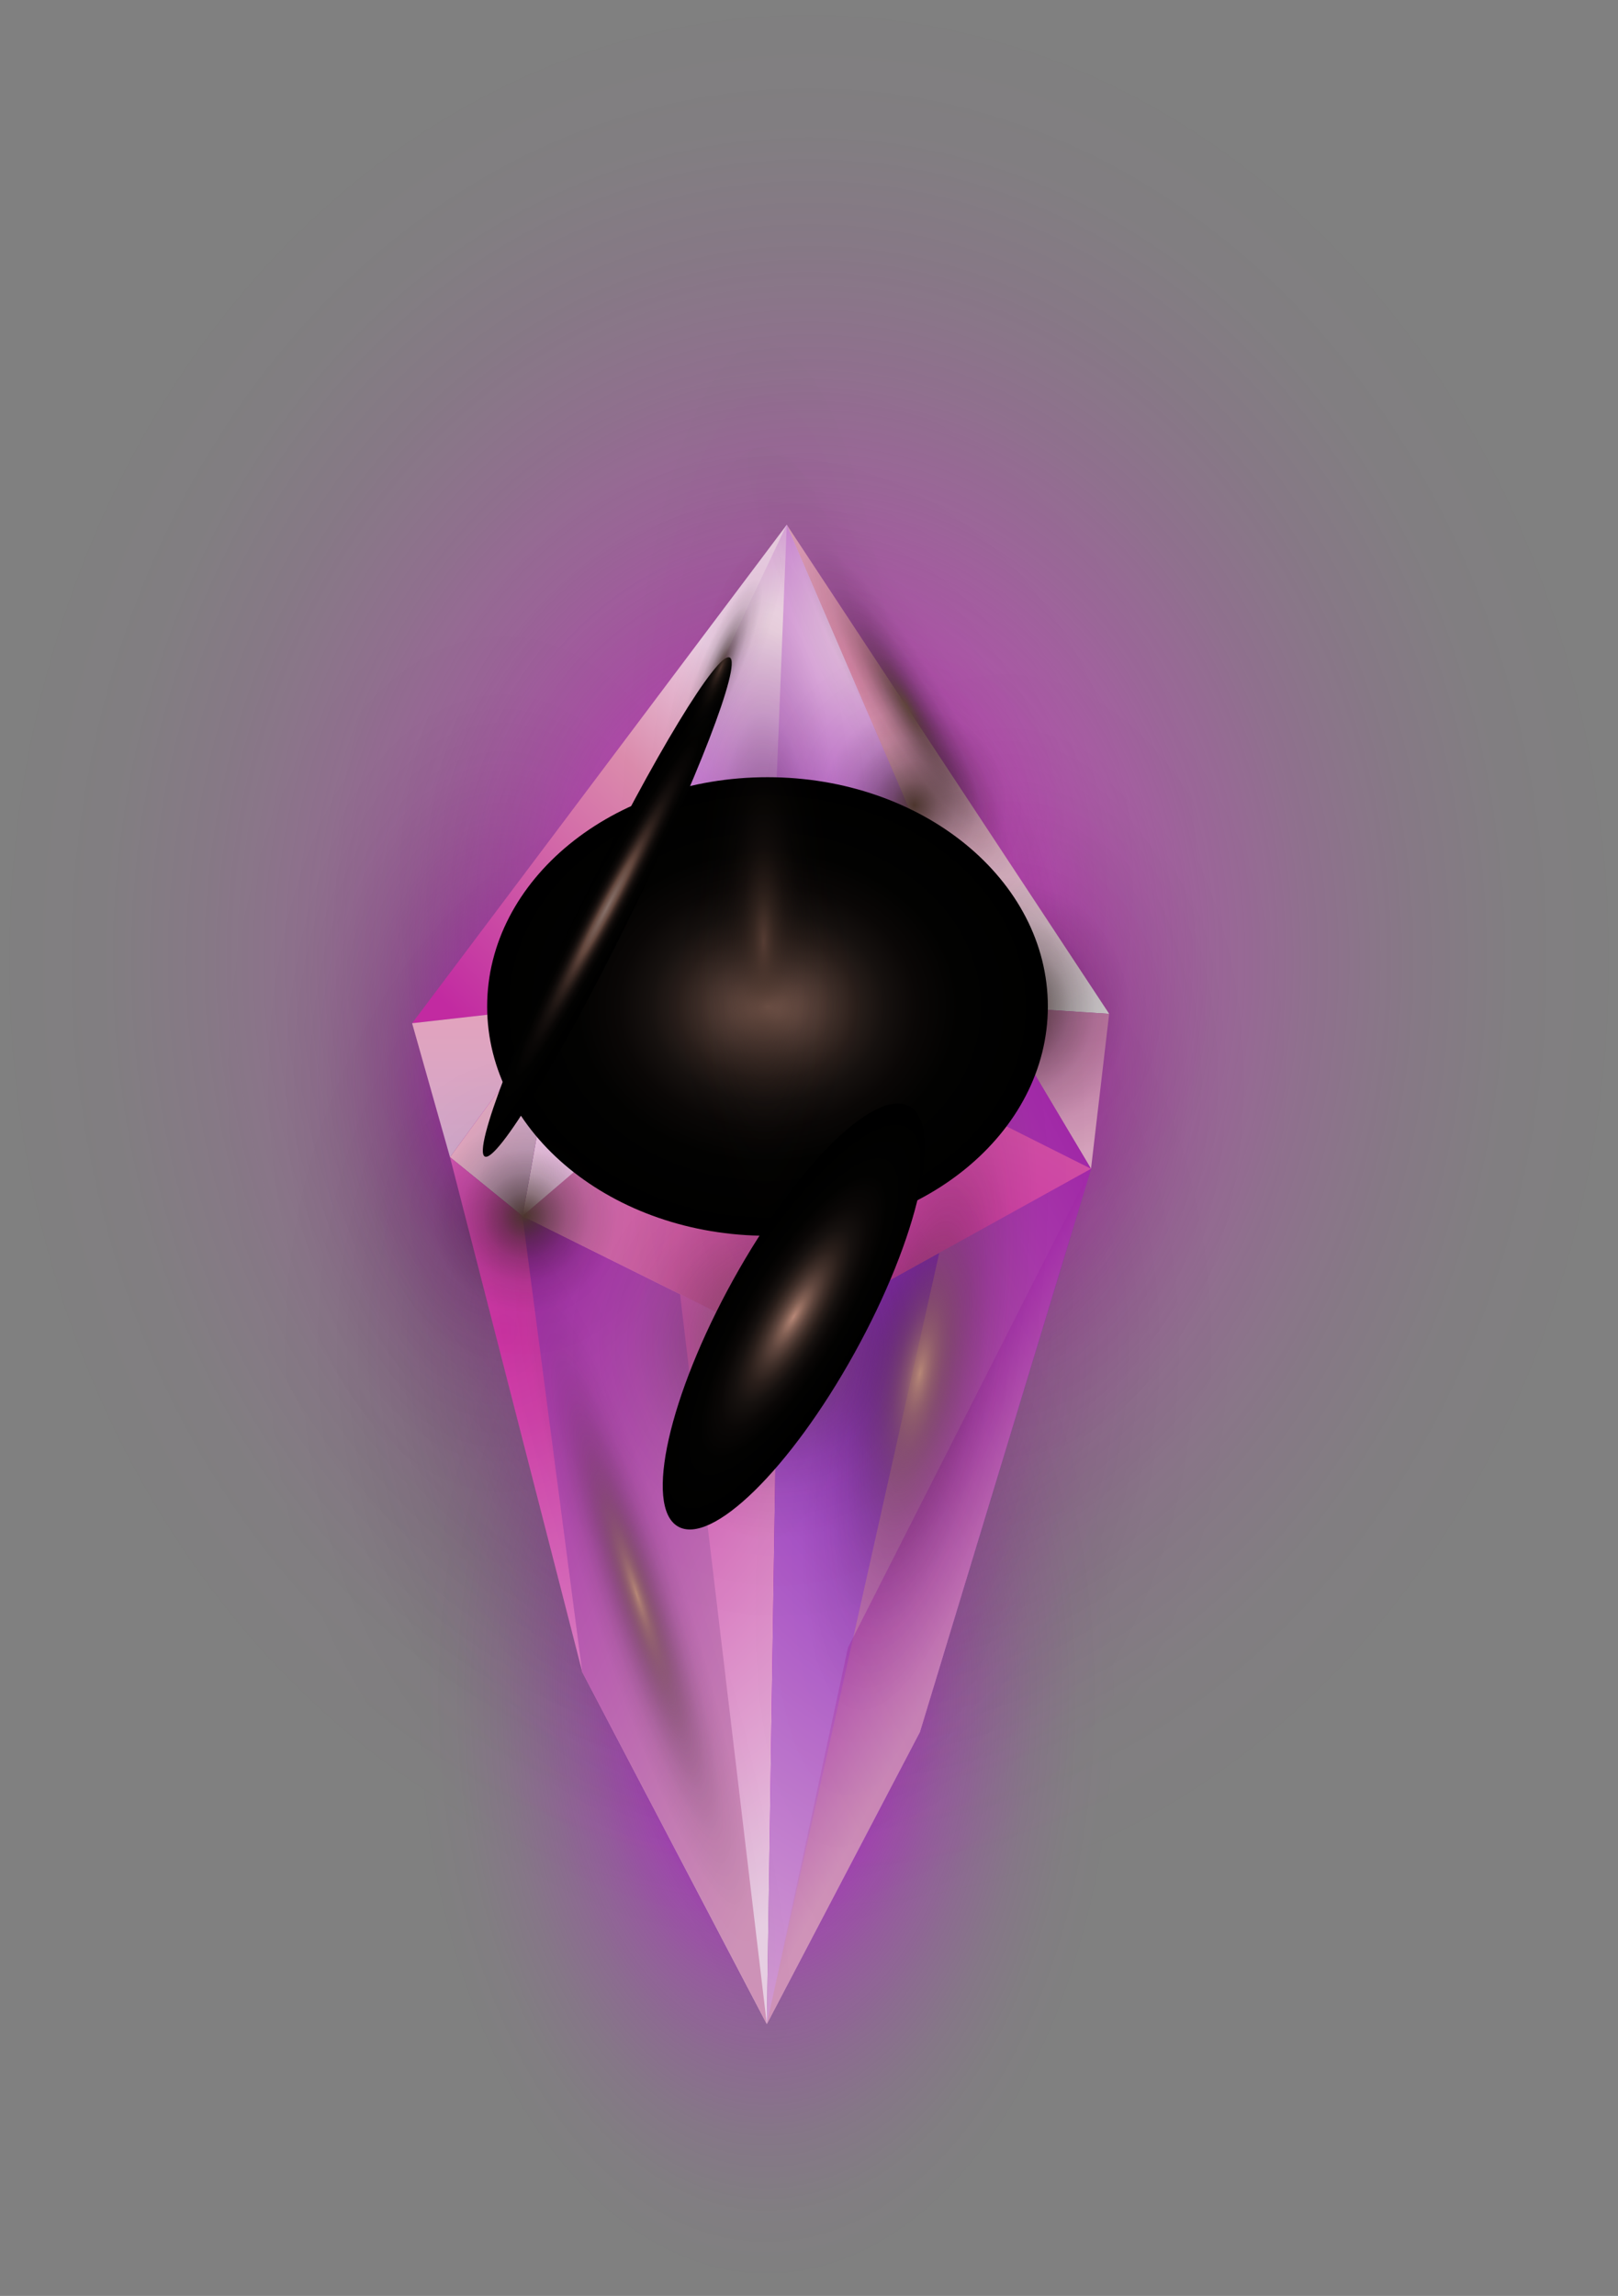
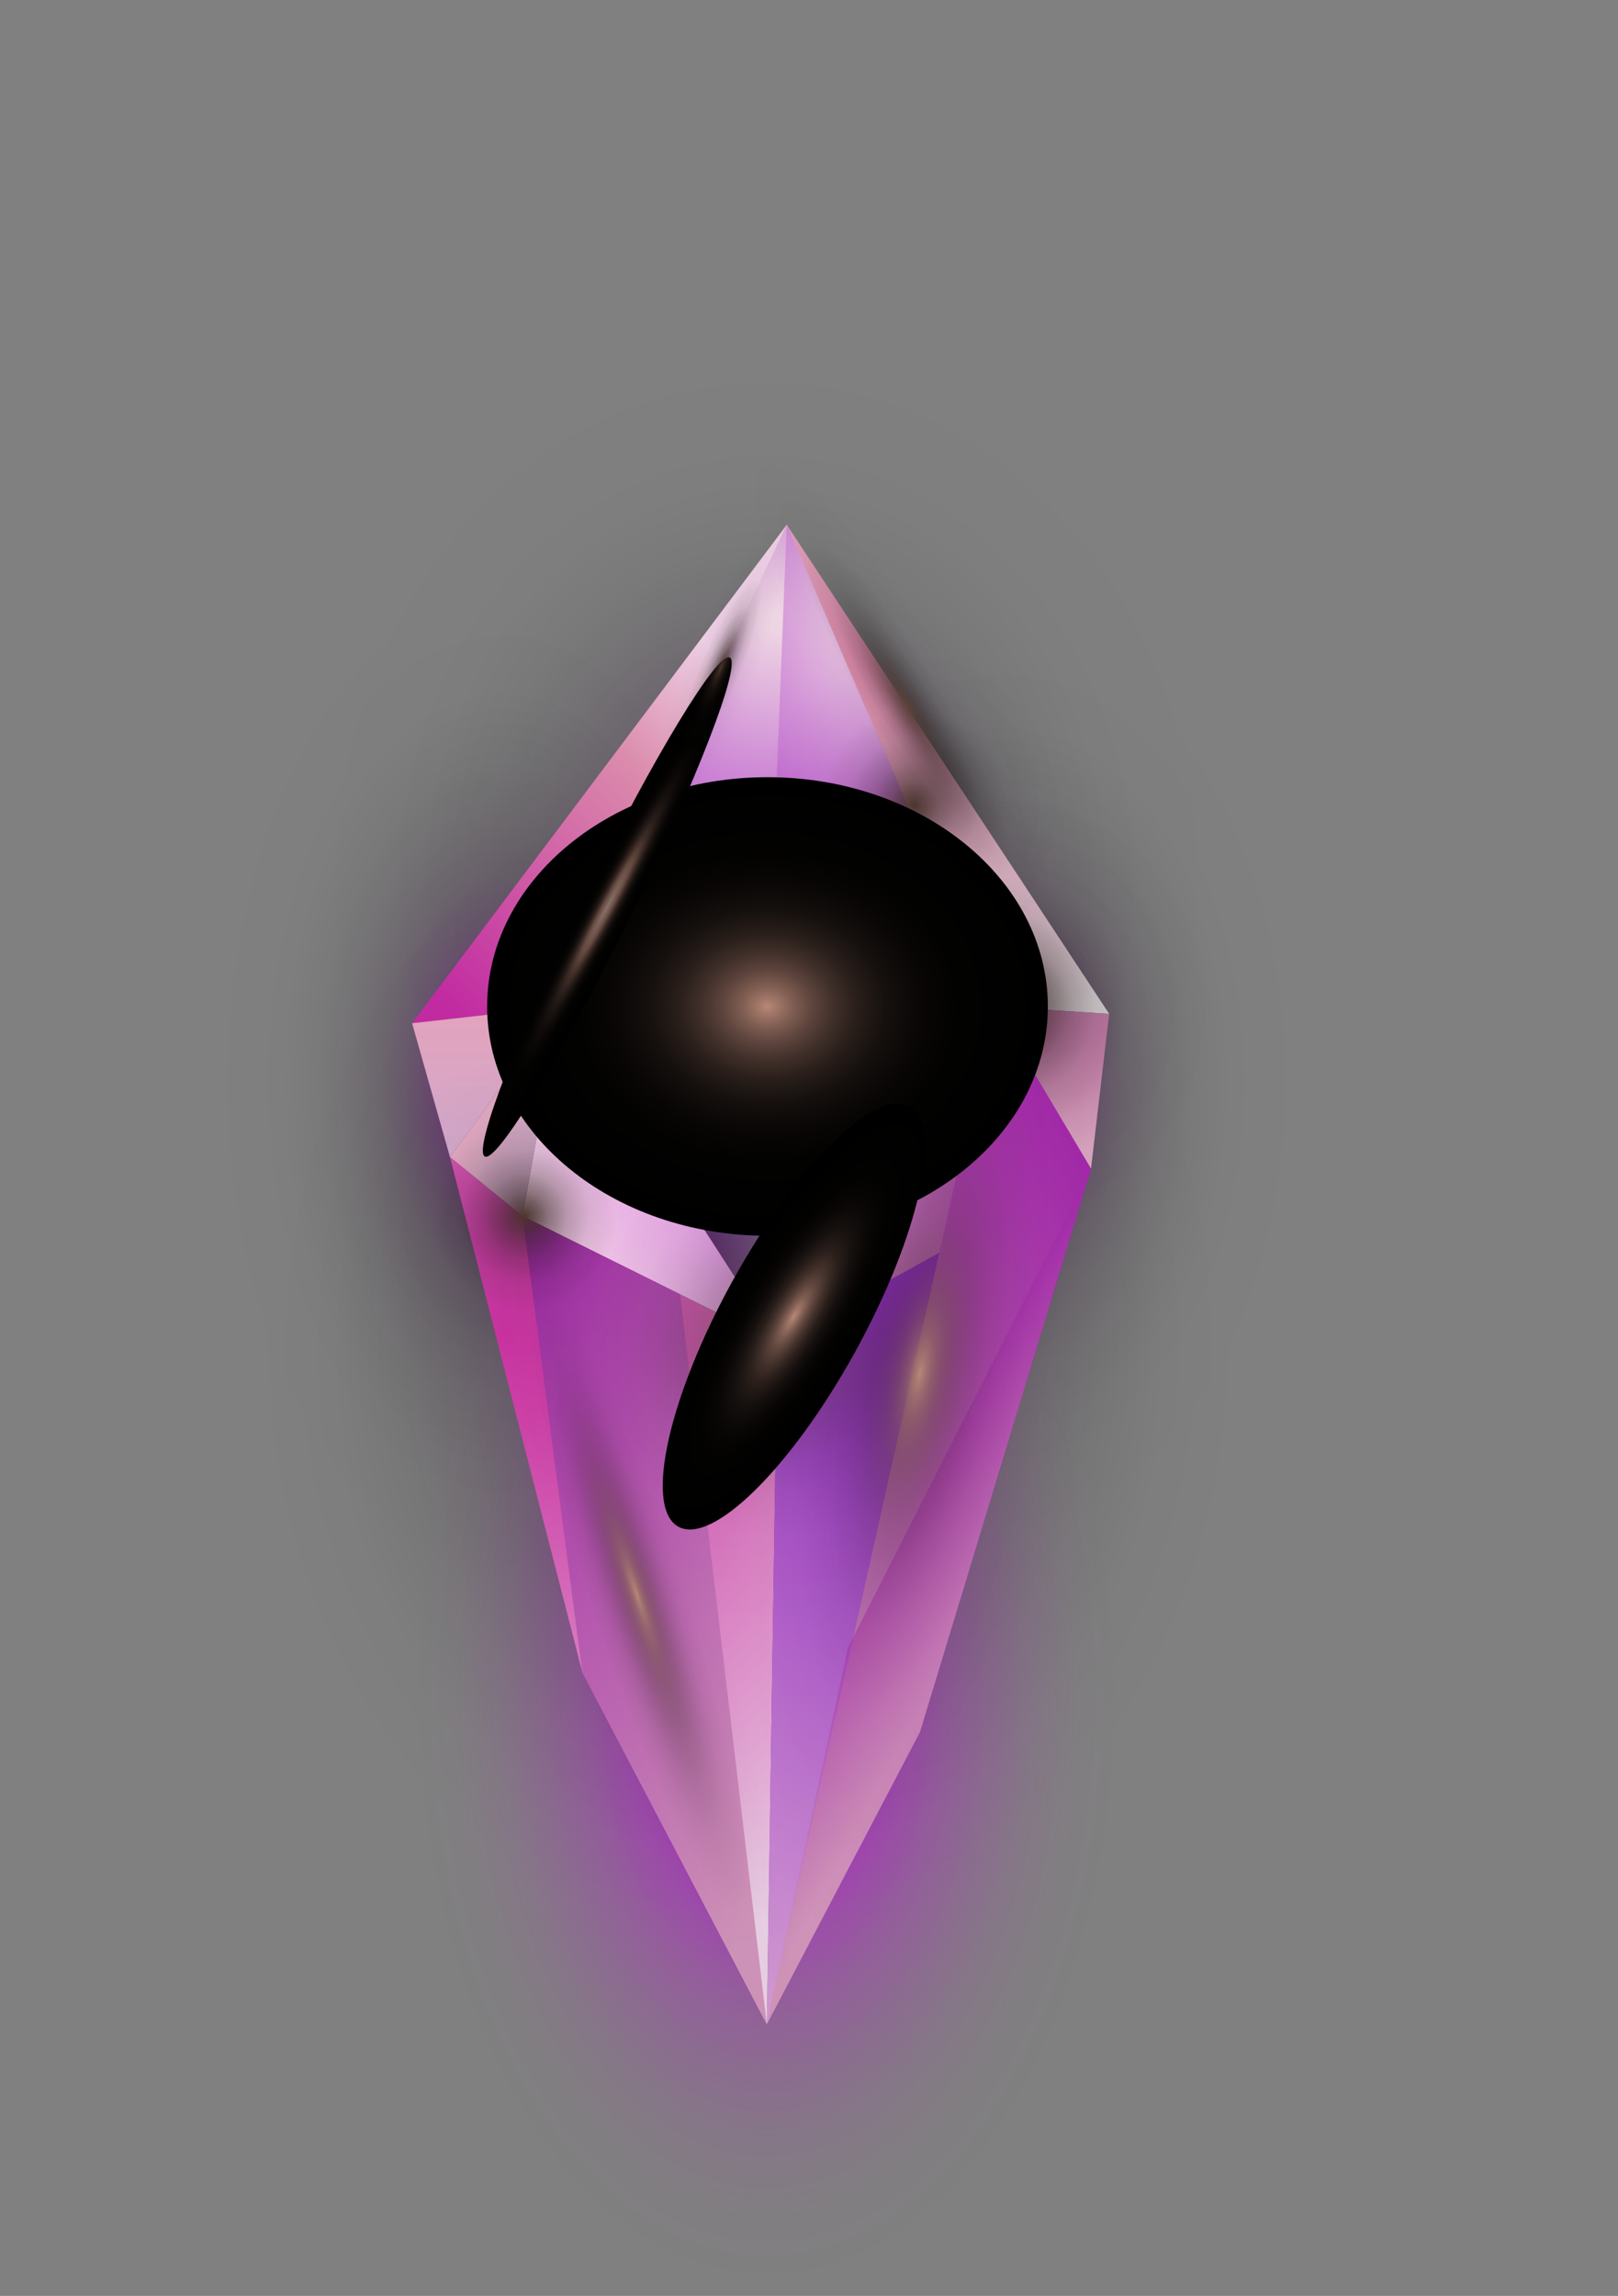
<svg xmlns="http://www.w3.org/2000/svg" width="160" height="227" viewBox="0 0 160 227" fill="none">
  <rect x="0" y="0" width="160" height="227" fill="#808080" stroke="none" />
  <g clip-path="url(#clip0_406_670)">
    <path style="mix-blend-mode:screen" d="M75.796 138.575C100.183 138.575 119.953 115.554 119.953 87.156C119.953 58.758 100.183 35.736 75.796 35.736C51.408 35.736 31.639 58.758 31.639 87.156C31.639 115.554 51.408 138.575 75.796 138.575Z" fill="url(#paint0_radial_406_670)" />
    <path style="mix-blend-mode:screen" d="M49.675 156.124C65.209 156.124 77.801 134.113 77.801 106.96C77.801 79.808 65.209 57.797 49.675 57.797C34.142 57.797 21.55 79.808 21.55 106.96C21.55 134.113 34.142 156.124 49.675 156.124Z" fill="url(#paint1_radial_406_670)" />
    <path style="mix-blend-mode:screen" d="M99.388 151.834C115.28 151.834 128.163 131.744 128.163 106.96C128.163 82.177 115.28 62.086 99.388 62.086C83.496 62.086 70.613 82.177 70.613 106.96C70.613 131.744 83.496 151.834 99.388 151.834Z" fill="url(#paint2_radial_406_670)" />
    <path style="mix-blend-mode:screen" d="M75.796 227C95.415 227 111.32 200.464 111.32 167.73C111.32 134.997 95.415 108.461 75.796 108.461C56.177 108.461 40.273 134.997 40.273 167.73C40.273 200.464 56.177 227 75.796 227Z" fill="url(#paint3_radial_406_670)" />
    <path style="mix-blend-mode:screen" d="M73.994 192.467C100.65 192.467 122.259 165.931 122.259 133.198C122.259 100.464 100.65 73.928 73.994 73.928C47.338 73.928 25.729 100.464 25.729 133.198C25.729 165.931 47.338 192.467 73.994 192.467Z" fill="url(#paint4_radial_406_670)" />
-     <path style="mix-blend-mode:screen" d="M80 189.925C124.183 189.925 160 147.409 160 94.963C160 42.516 124.183 0 80 0C35.817 0 0 42.516 0 94.963C0 147.409 35.817 189.925 80 189.925Z" fill="url(#paint5_radial_406_670)" />
    <path d="M77.801 51.884L55.395 99.513L40.752 101.169L77.801 51.884Z" fill="url(#paint6_linear_406_670)" />
    <path d="M55.395 99.513L44.498 114.407L40.752 101.169L55.395 99.513Z" fill="url(#paint7_linear_406_670)" />
    <path style="mix-blend-mode:color-dodge" d="M76.863 132.742L51.667 120.228L55.395 99.513L76.863 132.742Z" fill="url(#paint8_linear_406_670)" />
    <path d="M98.331 99.513L76.863 132.742L55.395 99.513H98.331Z" fill="url(#paint9_linear_406_670)" />
    <path d="M107.888 115.558L76.863 132.742L98.331 99.513L107.888 115.558Z" fill="url(#paint10_linear_406_670)" />
    <path style="mix-blend-mode:screen" d="M55.394 99.513L51.667 120.228L44.498 114.407L55.394 99.513Z" fill="url(#paint11_linear_406_670)" />
    <path d="M98.331 99.513L76.863 132.742L55.395 99.513H98.331Z" fill="url(#paint12_linear_406_670)" />
    <path d="M98.331 99.513H55.395L77.801 51.884L98.331 99.513Z" fill="url(#paint13_radial_406_670)" />
    <path d="M98.331 99.513H55.395L77.801 51.884L98.331 99.513Z" fill="url(#paint14_radial_406_670)" />
    <path d="M98.331 99.513H75.91L77.801 51.884L98.331 99.513Z" fill="url(#paint15_radial_406_670)" />
    <path style="mix-blend-mode:overlay" d="M98.331 99.513H55.395L76.863 132.742L98.331 99.513Z" fill="url(#paint16_linear_406_670)" />
    <path d="M109.682 100.238L98.331 99.513L77.801 51.884L109.682 100.238Z" fill="url(#paint17_radial_406_670)" />
    <path d="M76.863 132.742L75.829 200.122L57.578 165.315L44.498 114.407L51.667 120.228L76.863 132.742Z" fill="url(#paint18_radial_406_670)" />
    <path d="M107.887 115.558L90.967 171.249L75.829 200.122L76.863 132.742L107.887 115.558Z" fill="url(#paint19_radial_406_670)" />
    <path d="M107.887 115.558L98.331 99.513L109.682 100.238L107.887 115.558Z" fill="url(#paint20_linear_406_670)" />
    <path style="mix-blend-mode:color-dodge" d="M104.514 96.637C107.324 94.945 102.963 81.582 94.772 66.79C86.582 51.998 77.664 41.378 74.854 43.07C72.044 44.762 76.405 58.125 84.596 72.917C92.786 87.709 101.703 98.329 104.514 96.637Z" fill="url(#paint21_radial_406_670)" />
    <path style="mix-blend-mode:color-dodge" d="M114.972 115.455C123.415 106.651 123.415 92.376 114.972 83.572C106.528 74.767 92.838 74.767 84.394 83.572C75.951 92.376 75.951 106.651 84.394 115.455C92.838 124.259 106.528 124.259 114.972 115.455Z" fill="url(#paint22_radial_406_670)" />
    <path style="mix-blend-mode:color-dodge" d="M101.227 90.877C107.198 84.651 107.198 74.558 101.227 68.332C95.257 62.106 85.576 62.106 79.606 68.332C73.635 74.558 73.635 84.651 79.606 90.877C85.576 97.103 95.257 97.103 101.227 90.877Z" fill="url(#paint23_radial_406_670)" />
    <path style="mix-blend-mode:color-dodge" opacity="0.3" d="M51.667 120.228L75.829 200.122L57.578 165.315L51.667 120.228Z" fill="url(#paint24_linear_406_670)" />
    <path style="mix-blend-mode:overlay" d="M51.667 120.228L67.25 127.967L75.829 200.122L57.578 165.315L51.667 120.228Z" fill="url(#paint25_linear_406_670)" />
    <path style="mix-blend-mode:screen" d="M107.887 115.558L98.331 99.513L75.829 200.122L90.967 171.249L107.887 115.558Z" fill="url(#paint26_linear_406_670)" />
    <path style="mix-blend-mode:screen" opacity="0.5" d="M107.887 115.558L90.967 171.249L75.829 200.122L83.852 162.908L107.887 115.558Z" fill="url(#paint27_linear_406_670)" />
-     <path style="mix-blend-mode:soft-light" d="M51.667 120.228L76.863 132.742L107.887 115.558L75.91 99.513L51.667 120.228Z" fill="url(#paint28_radial_406_670)" />
    <path style="mix-blend-mode:color-dodge" d="M76.863 161.286C91.982 161.286 104.238 148.506 104.238 132.742C104.238 116.977 91.982 104.198 76.863 104.198C61.744 104.198 49.488 116.977 49.488 132.742C49.488 148.506 61.744 161.286 76.863 161.286Z" fill="url(#paint29_radial_406_670)" />
    <path style="mix-blend-mode:color-dodge" d="M105.322 138.567C110.12 111.348 107.582 88.05 99.653 86.531C91.724 85.011 81.407 105.845 76.609 133.064C71.811 160.283 74.35 183.581 82.278 185.1C90.207 186.62 100.524 165.786 105.322 138.567Z" fill="url(#paint30_radial_406_670)" />
    <path style="mix-blend-mode:color-dodge" d="M76.793 204.4C80.368 203.251 77.078 181.389 69.445 155.571C61.812 129.753 52.726 109.755 49.151 110.904C45.577 112.053 48.867 133.914 56.5 159.732C64.133 185.551 73.218 205.549 76.793 204.4Z" fill="url(#paint31_radial_406_670)" />
    <path style="mix-blend-mode:color-dodge" d="M75.895 122.183C91.206 122.183 103.618 112.033 103.618 99.513C103.618 86.993 91.206 76.843 75.895 76.843C60.585 76.843 48.173 86.993 48.173 99.513C48.173 112.033 60.585 122.183 75.895 122.183Z" fill="url(#paint32_radial_406_670)" />
-     <path style="mix-blend-mode:color-dodge" d="M75.522 154.889C83.828 154.889 90.561 127.232 90.561 93.116C90.561 59 83.828 31.344 75.522 31.344C67.217 31.344 60.483 59 60.483 93.116C60.483 127.232 67.217 154.889 75.522 154.889Z" fill="url(#paint33_radial_406_670)" />
    <path style="mix-blend-mode:color-dodge" d="M62.209 90.829C68.9 77.205 73.358 65.645 72.166 65.009C70.975 64.373 64.585 74.901 57.895 88.525C51.204 102.149 46.746 113.709 47.938 114.345C49.129 114.981 55.519 104.453 62.209 90.829Z" fill="url(#paint34_radial_406_670)" />
    <path style="mix-blend-mode:color-dodge" d="M74.336 67.294C77.486 59.125 78.667 51.927 76.974 51.218C75.281 50.508 71.356 56.555 68.206 64.724C65.056 72.893 63.875 80.09 65.568 80.8C67.261 81.51 71.186 75.463 74.336 67.294Z" fill="url(#paint35_radial_406_670)" />
    <path style="mix-blend-mode:color-dodge" d="M62.718 131.5C68.689 125.274 68.689 115.181 62.718 108.955C56.748 102.729 47.068 102.729 41.097 108.955C35.126 115.181 35.126 125.274 41.097 131.5C47.068 137.726 56.748 137.726 62.718 131.5Z" fill="url(#paint36_radial_406_670)" />
    <path style="mix-blend-mode:screen" d="M84.5 133.774C90.844 122.317 93.3 111.411 89.985 109.416C86.671 107.42 78.841 115.09 72.497 126.548C66.153 138.005 63.697 148.911 67.012 150.907C70.326 152.902 78.156 145.232 84.5 133.774Z" fill="url(#paint37_radial_406_670)" />
  </g>
  <defs>
    <radialGradient id="paint0_radial_406_670" cx="0" cy="0" r="1" gradientUnits="userSpaceOnUse" gradientTransform="translate(75.796 87.156) scale(44.156 51.421)">
      <stop stop-color="#BC0CE0" />
      <stop offset="0.05" stop-color="#A20AC1" stop-opacity="0.86" />
      <stop offset="0.133" stop-color="#7C0894" stop-opacity="0.66" />
      <stop offset="0.222" stop-color="#5B066C" stop-opacity="0.482" />
      <stop offset="0.315" stop-color="#3F044B" stop-opacity="0.333" />
      <stop offset="0.414" stop-color="#28032F" stop-opacity="0.211" />
      <stop offset="0.522" stop-color="#16011A" stop-opacity="0.117" />
      <stop offset="0.641" stop-color="#0A010B" stop-opacity="0.051" />
      <stop offset="0.782" stop-color="#020003" stop-opacity="0.012" />
      <stop offset="1" stop-opacity="0" />
    </radialGradient>
    <radialGradient id="paint1_radial_406_670" cx="0" cy="0" r="1" gradientUnits="userSpaceOnUse" gradientTransform="translate(49.675 106.96) scale(28.126 49.163)">
      <stop stop-color="#BC0CE0" />
      <stop offset="0.05" stop-color="#A20AC1" stop-opacity="0.86" />
      <stop offset="0.133" stop-color="#7C0894" stop-opacity="0.66" />
      <stop offset="0.222" stop-color="#5B066C" stop-opacity="0.482" />
      <stop offset="0.315" stop-color="#3F044B" stop-opacity="0.333" />
      <stop offset="0.414" stop-color="#28032F" stop-opacity="0.211" />
      <stop offset="0.522" stop-color="#16011A" stop-opacity="0.117" />
      <stop offset="0.641" stop-color="#0A010B" stop-opacity="0.051" />
      <stop offset="0.782" stop-color="#020003" stop-opacity="0.012" />
      <stop offset="1" stop-opacity="0" />
    </radialGradient>
    <radialGradient id="paint2_radial_406_670" cx="0" cy="0" r="1" gradientUnits="userSpaceOnUse" gradientTransform="translate(99.388 106.96) scale(28.775 44.875)">
      <stop stop-color="#BC0CE0" />
      <stop offset="0.05" stop-color="#A20AC1" stop-opacity="0.86" />
      <stop offset="0.133" stop-color="#7C0894" stop-opacity="0.66" />
      <stop offset="0.222" stop-color="#5B066C" stop-opacity="0.482" />
      <stop offset="0.315" stop-color="#3F044B" stop-opacity="0.333" />
      <stop offset="0.414" stop-color="#28032F" stop-opacity="0.211" />
      <stop offset="0.522" stop-color="#16011A" stop-opacity="0.117" />
      <stop offset="0.641" stop-color="#0A010B" stop-opacity="0.051" />
      <stop offset="0.782" stop-color="#020003" stop-opacity="0.012" />
      <stop offset="1" stop-opacity="0" />
    </radialGradient>
    <radialGradient id="paint3_radial_406_670" cx="0" cy="0" r="1" gradientUnits="userSpaceOnUse" gradientTransform="translate(75.796 167.73) scale(35.525 59.267)">
      <stop offset="0.08" stop-color="#BC0CE0" />
      <stop offset="0.138" stop-color="#BE0BE1" stop-opacity="0.875" />
      <stop offset="0.256" stop-color="#C308E3" stop-opacity="0.646" />
      <stop offset="0.377" stop-color="#C605E5" stop-opacity="0.448" />
      <stop offset="0.497" stop-color="#CA03E6" stop-opacity="0.286" />
      <stop offset="0.618" stop-color="#CC02E8" stop-opacity="0.161" />
      <stop offset="0.738" stop-color="#CE01E8" stop-opacity="0.071" />
      <stop offset="0.858" stop-color="#CF00E9" stop-opacity="0.018" />
      <stop offset="0.979" stop-color="#CF00E9" stop-opacity="0" />
    </radialGradient>
    <radialGradient id="paint4_radial_406_670" cx="0" cy="0" r="1" gradientUnits="userSpaceOnUse" gradientTransform="translate(73.994 133.198) scale(48.265 59.27)">
      <stop stop-color="#BC0CE0" />
      <stop offset="0.083" stop-color="#9C0ABA" stop-opacity="0.832" />
      <stop offset="0.207" stop-color="#730789" stop-opacity="0.613" />
      <stop offset="0.333" stop-color="#50055F" stop-opacity="0.425" />
      <stop offset="0.461" stop-color="#33033D" stop-opacity="0.271" />
      <stop offset="0.59" stop-color="#1D0222" stop-opacity="0.152" />
      <stop offset="0.721" stop-color="#0D010F" stop-opacity="0.067" />
      <stop offset="0.856" stop-color="#030004" stop-opacity="0.017" />
      <stop offset="1" stop-opacity="0" />
    </radialGradient>
    <radialGradient id="paint5_radial_406_670" cx="0" cy="0" r="1" gradientUnits="userSpaceOnUse" gradientTransform="translate(80 94.963) scale(79.999 94.964)">
      <stop offset="0.011" stop-color="#FF57EE" />
      <stop offset="0.037" stop-color="#FE52EE" stop-opacity="0.944" />
      <stop offset="0.148" stop-color="#FB3FEC" stop-opacity="0.726" />
      <stop offset="0.263" stop-color="#F92EEB" stop-opacity="0.532" />
      <stop offset="0.379" stop-color="#F720EA" stop-opacity="0.368" />
      <stop offset="0.497" stop-color="#F514E9" stop-opacity="0.235" />
      <stop offset="0.616" stop-color="#F40BE8" stop-opacity="0.132" />
      <stop offset="0.738" stop-color="#F305E7" stop-opacity="0.058" />
      <stop offset="0.864" stop-color="#F201E7" stop-opacity="0.014" />
      <stop offset="1" stop-color="#F200E7" stop-opacity="0" />
    </radialGradient>
    <linearGradient id="paint6_linear_406_670" x1="44.863" y1="100.076" x2="75.166" y2="68.816" gradientUnits="userSpaceOnUse">
      <stop stop-color="#C22AA1" />
      <stop offset="0.683" stop-color="#DB8BAC" />
      <stop offset="1" stop-color="#EED0E5" />
    </linearGradient>
    <linearGradient id="paint7_linear_406_670" x1="48.073" y1="114.407" x2="48.073" y2="99.513" gradientUnits="userSpaceOnUse">
      <stop stop-color="#D1A9CC" />
      <stop offset="1" stop-color="#E3A2BC" />
    </linearGradient>
    <linearGradient id="paint8_linear_406_670" x1="53.361" y1="122.355" x2="69.637" y2="115.053" gradientUnits="userSpaceOnUse">
      <stop stop-color="#FFDBF1" />
      <stop offset="1" stop-color="#E49AE7" />
    </linearGradient>
    <linearGradient id="paint9_linear_406_670" x1="55.395" y1="116.127" x2="98.331" y2="116.127" gradientUnits="userSpaceOnUse">
      <stop stop-color="#CD8EA9" />
      <stop offset="1" stop-color="#B348A1" />
    </linearGradient>
    <linearGradient id="paint10_linear_406_670" x1="76.863" y1="116.127" x2="107.888" y2="116.127" gradientUnits="userSpaceOnUse">
      <stop stop-color="#CF93B8" />
      <stop offset="1" stop-color="#A127A8" />
    </linearGradient>
    <linearGradient id="paint11_linear_406_670" x1="55.482" y1="110.993" x2="48.237" y2="107.159" gradientUnits="userSpaceOnUse">
      <stop stop-color="#CEA8C6" />
      <stop offset="0.424" stop-color="#D3A8C4" />
      <stop offset="0.911" stop-color="#E1A8C0" />
      <stop offset="1" stop-color="#E4A8BF" />
    </linearGradient>
    <linearGradient id="paint12_linear_406_670" x1="55.395" y1="116.127" x2="98.331" y2="116.127" gradientUnits="userSpaceOnUse">
      <stop stop-color="#F1DBF8" />
      <stop offset="0.206" stop-color="#DFADE3" />
      <stop offset="0.471" stop-color="#C978CB" />
      <stop offset="0.701" stop-color="#BA52BA" />
      <stop offset="0.885" stop-color="#B03BAF" />
      <stop offset="1" stop-color="#AD32AB" />
    </linearGradient>
    <radialGradient id="paint13_radial_406_670" cx="0" cy="0" r="1" gradientUnits="userSpaceOnUse" gradientTransform="translate(76.863 61.37) scale(39.526 41.215)">
      <stop offset="0.022" stop-color="white" />
      <stop offset="0.097" stop-color="#FFF3FF" />
      <stop offset="0.525" stop-color="#FFB4FF" />
      <stop offset="0.838" stop-color="#FF8CFF" />
      <stop offset="1" stop-color="#FF7DFF" />
    </radialGradient>
    <radialGradient id="paint14_radial_406_670" cx="0" cy="0" r="1" gradientUnits="userSpaceOnUse" gradientTransform="translate(76.863 61.37) scale(39.526 41.215)">
      <stop offset="0.022" stop-color="#EED5E3" />
      <stop offset="0.327" stop-color="#D292D7" />
      <stop offset="0.646" stop-color="#B853CB" />
      <stop offset="0.879" stop-color="#A72BC4" />
      <stop offset="1" stop-color="#A11CC1" />
    </radialGradient>
    <radialGradient id="paint15_radial_406_670" cx="0" cy="0" r="1" gradientUnits="userSpaceOnUse" gradientTransform="translate(87.121 61.37) scale(35.654 37.177)">
      <stop offset="0.022" stop-color="#EED5E3" />
      <stop offset="0.327" stop-color="#D292D7" />
      <stop offset="0.646" stop-color="#B853CB" />
      <stop offset="0.879" stop-color="#A72BC4" />
      <stop offset="1" stop-color="#A11CC1" />
    </radialGradient>
    <linearGradient id="paint16_linear_406_670" x1="55.395" y1="116.127" x2="98.331" y2="116.127" gradientUnits="userSpaceOnUse">
      <stop offset="0.353" stop-color="#603371" />
      <stop offset="1" stop-color="white" />
    </linearGradient>
    <radialGradient id="paint17_radial_406_670" cx="0" cy="0" r="1" gradientUnits="userSpaceOnUse" gradientTransform="translate(85.373 64.963) scale(43.878 45.752)">
      <stop stop-color="#DF8BAD" />
      <stop offset="0.259" stop-color="#DD9AB5" />
      <stop offset="0.757" stop-color="#D8C1CB" />
      <stop offset="1" stop-color="#D5D7D7" />
    </radialGradient>
    <radialGradient id="paint18_radial_406_670" cx="0" cy="0" r="1" gradientUnits="userSpaceOnUse" gradientTransform="translate(49.771 131.527) scale(57.849 66.65)">
      <stop stop-color="#CB32A2" />
      <stop offset="0.14" stop-color="#CE41A8" />
      <stop offset="0.409" stop-color="#D569B9" />
      <stop offset="0.777" stop-color="#E1A8D3" />
      <stop offset="0.99" stop-color="#E8D0E4" />
    </radialGradient>
    <radialGradient id="paint19_radial_406_670" cx="0" cy="0" r="1" gradientUnits="userSpaceOnUse" gradientTransform="translate(103.422 126.319) scale(98.907 113.954)">
      <stop offset="0.01" stop-color="#830EBE" />
      <stop offset="0.319" stop-color="#A851C7" />
      <stop offset="0.642" stop-color="#CC90D0" />
      <stop offset="0.878" stop-color="#E2B8D6" />
      <stop offset="1" stop-color="#EAC7D8" />
    </radialGradient>
    <linearGradient id="paint20_linear_406_670" x1="106.213" y1="114.116" x2="103.715" y2="99.285" gradientUnits="userSpaceOnUse">
      <stop stop-color="#D8A5BF" />
      <stop offset="0.055" stop-color="#D6A1BC" />
      <stop offset="0.397" stop-color="#C98AAF" />
      <stop offset="0.719" stop-color="#C27CA7" />
      <stop offset="1" stop-color="#BF77A4" />
    </linearGradient>
    <radialGradient id="paint21_radial_406_670" cx="0" cy="0" r="1" gradientUnits="userSpaceOnUse" gradientTransform="translate(89.685 69.85) rotate(-31.048) scale(5.939 30.597)">
      <stop stop-color="#63473D" />
      <stop offset="0.015" stop-color="#5D433A" stop-opacity="0.943" />
      <stop offset="0.104" stop-color="#412E28" stop-opacity="0.652" />
      <stop offset="0.203" stop-color="#291D19" stop-opacity="0.412" />
      <stop offset="0.316" stop-color="#16100E" stop-opacity="0.227" />
      <stop offset="0.45" stop-color="#0A0706" stop-opacity="0.097" />
      <stop offset="0.625" stop-color="#020201" stop-opacity="0.022" />
      <stop offset="1" stop-opacity="0" />
    </radialGradient>
    <radialGradient id="paint22_radial_406_670" cx="0" cy="0" r="1" gradientUnits="userSpaceOnUse" gradientTransform="translate(99.683 99.513) rotate(-5.87) scale(21.631 22.536)">
      <stop stop-color="#B88877" />
      <stop offset="0.009" stop-color="#A77B6C" />
      <stop offset="0.041" stop-color="#745448" />
      <stop offset="0.064" stop-color="#543B32" />
      <stop offset="0.077" stop-color="#48322A" />
      <stop offset="0.113" stop-color="#3B2922" stop-opacity="0.82" />
      <stop offset="0.191" stop-color="#251A16" stop-opacity="0.519" />
      <stop offset="0.283" stop-color="#140E0C" stop-opacity="0.285" />
      <stop offset="0.397" stop-color="#090605" stop-opacity="0.12" />
      <stop offset="0.557" stop-color="#020101" stop-opacity="0.026" />
      <stop offset="1" stop-opacity="0" />
    </radialGradient>
    <radialGradient id="paint23_radial_406_670" cx="0" cy="0" r="1" gradientUnits="userSpaceOnUse" gradientTransform="translate(90.416 79.605) scale(15.289 15.942)">
      <stop stop-color="#4D362E" />
      <stop offset="0.045" stop-color="#402D26" stop-opacity="0.834" />
      <stop offset="0.15" stop-color="#291D18" stop-opacity="0.529" />
      <stop offset="0.271" stop-color="#16100D" stop-opacity="0.292" />
      <stop offset="0.413" stop-color="#0A0706" stop-opacity="0.125" />
      <stop offset="0.6" stop-color="#020201" stop-opacity="0.028" />
      <stop offset="1" stop-opacity="0" />
    </radialGradient>
    <linearGradient id="paint24_linear_406_670" x1="83.89" y1="171.764" x2="36.922" y2="146.908" gradientUnits="userSpaceOnUse">
      <stop stop-color="#CF93B8" />
      <stop offset="1" stop-color="#A127A8" />
    </linearGradient>
    <linearGradient id="paint25_linear_406_670" x1="84.139" y1="171.294" x2="37.17" y2="146.438" gradientUnits="userSpaceOnUse">
      <stop stop-color="#CF93B8" />
      <stop offset="1" stop-color="#A127A8" />
    </linearGradient>
    <linearGradient id="paint26_linear_406_670" x1="64.204" y1="162.98" x2="118.5" y2="134.246" gradientUnits="userSpaceOnUse">
      <stop stop-color="#CF93B8" />
      <stop offset="1" stop-color="#A127A8" />
    </linearGradient>
    <linearGradient id="paint27_linear_406_670" x1="95.706" y1="160.054" x2="86.733" y2="155.305" gradientUnits="userSpaceOnUse">
      <stop stop-color="#CF93B8" />
      <stop offset="1" stop-color="#A127A8" />
    </linearGradient>
    <radialGradient id="paint28_radial_406_670" cx="0" cy="0" r="1" gradientUnits="userSpaceOnUse" gradientTransform="translate(95.26 129.762) rotate(180) scale(84.978 88.607)">
      <stop stop-color="#D035A7" />
      <stop offset="0.316" stop-color="#D058A3" />
      <stop offset="0.491" stop-color="#D472B0" />
      <stop offset="0.865" stop-color="#DEB5D2" />
      <stop offset="1" stop-color="#E2CFDF" />
    </radialGradient>
    <radialGradient id="paint29_radial_406_670" cx="0" cy="0" r="1" gradientUnits="userSpaceOnUse" gradientTransform="translate(76.863 132.742) scale(27.375 28.544)">
      <stop stop-color="#B88877" />
      <stop offset="0.023" stop-color="#A87C6D" stop-opacity="0.914" />
      <stop offset="0.087" stop-color="#815F53" stop-opacity="0.7" />
      <stop offset="0.158" stop-color="#5E453D" stop-opacity="0.511" />
      <stop offset="0.235" stop-color="#41302A" stop-opacity="0.351" />
      <stop offset="0.32" stop-color="#291E1A" stop-opacity="0.222" />
      <stop offset="0.416" stop-color="#16110F" stop-opacity="0.122" />
      <stop offset="0.531" stop-color="#0A0706" stop-opacity="0.052" />
      <stop offset="0.68" stop-color="#020201" stop-opacity="0.012" />
      <stop offset="1" stop-opacity="0" />
    </radialGradient>
    <radialGradient id="paint30_radial_406_670" cx="0" cy="0" r="1" gradientUnits="userSpaceOnUse" gradientTransform="translate(90.966 135.815) rotate(10.845) scale(14.618 50.037)">
      <stop stop-color="#B88877" />
      <stop offset="0.023" stop-color="#A87C6D" stop-opacity="0.914" />
      <stop offset="0.087" stop-color="#815F53" stop-opacity="0.7" />
      <stop offset="0.158" stop-color="#5E453D" stop-opacity="0.511" />
      <stop offset="0.235" stop-color="#41302A" stop-opacity="0.351" />
      <stop offset="0.32" stop-color="#291E1A" stop-opacity="0.222" />
      <stop offset="0.416" stop-color="#16110F" stop-opacity="0.122" />
      <stop offset="0.531" stop-color="#0A0706" stop-opacity="0.052" />
      <stop offset="0.68" stop-color="#020201" stop-opacity="0.012" />
      <stop offset="1" stop-opacity="0" />
    </radialGradient>
    <radialGradient id="paint31_radial_406_670" cx="0" cy="0" r="1" gradientUnits="userSpaceOnUse" gradientTransform="translate(62.972 157.652) rotate(-17.825) scale(6.799 48.733)">
      <stop stop-color="#B88877" />
      <stop offset="0.023" stop-color="#A87C6D" stop-opacity="0.914" />
      <stop offset="0.087" stop-color="#815F53" stop-opacity="0.7" />
      <stop offset="0.158" stop-color="#5E453D" stop-opacity="0.511" />
      <stop offset="0.235" stop-color="#41302A" stop-opacity="0.351" />
      <stop offset="0.32" stop-color="#291E1A" stop-opacity="0.222" />
      <stop offset="0.416" stop-color="#16110F" stop-opacity="0.122" />
      <stop offset="0.531" stop-color="#0A0706" stop-opacity="0.052" />
      <stop offset="0.68" stop-color="#020201" stop-opacity="0.012" />
      <stop offset="1" stop-opacity="0" />
    </radialGradient>
    <radialGradient id="paint32_radial_406_670" cx="0" cy="0" r="1" gradientUnits="userSpaceOnUse" gradientTransform="translate(75.895 99.513) scale(27.723 22.669)">
      <stop stop-color="#B88877" />
      <stop offset="0.023" stop-color="#A87C6D" />
      <stop offset="0.087" stop-color="#815F53" />
      <stop offset="0.158" stop-color="#5E453D" />
      <stop offset="0.235" stop-color="#41302A" />
      <stop offset="0.32" stop-color="#291E1A" />
      <stop offset="0.416" stop-color="#16110F" />
      <stop offset="0.531" stop-color="#0A0706" />
      <stop offset="0.68" stop-color="#020201" />
      <stop offset="1" />
    </radialGradient>
    <radialGradient id="paint33_radial_406_670" cx="0" cy="0" r="1" gradientUnits="userSpaceOnUse" gradientTransform="translate(75.522 93.116) scale(15.039 61.774)">
      <stop stop-color="#553C33" />
      <stop offset="0.071" stop-color="#3B2A23" stop-opacity="0.695" />
      <stop offset="0.152" stop-color="#251A16" stop-opacity="0.44" />
      <stop offset="0.249" stop-color="#140E0C" stop-opacity="0.241" />
      <stop offset="0.368" stop-color="#090605" stop-opacity="0.102" />
      <stop offset="0.535" stop-color="#020101" stop-opacity="0.022" />
      <stop offset="1" stop-opacity="0" />
    </radialGradient>
    <radialGradient id="paint34_radial_406_670" cx="0" cy="0" r="1" gradientUnits="userSpaceOnUse" gradientTransform="translate(60.049 89.68) rotate(28.121) scale(2.446 27.465)">
      <stop stop-color="#87716A" />
      <stop offset="0.194" stop-color="#63473D" />
      <stop offset="0.206" stop-color="#5D433A" />
      <stop offset="0.277" stop-color="#412E28" />
      <stop offset="0.358" stop-color="#291D19" />
      <stop offset="0.448" stop-color="#16100E" />
      <stop offset="0.556" stop-color="#0A0706" />
      <stop offset="0.698" stop-color="#020201" />
      <stop offset="1" />
    </radialGradient>
    <radialGradient id="paint35_radial_406_670" cx="0" cy="0" r="1" gradientUnits="userSpaceOnUse" gradientTransform="translate(71.272 66.01) rotate(22.741) scale(3.324 15.845)">
      <stop stop-color="#4D362E" />
      <stop offset="0.045" stop-color="#402D26" stop-opacity="0.834" />
      <stop offset="0.15" stop-color="#291D18" stop-opacity="0.529" />
      <stop offset="0.271" stop-color="#16100D" stop-opacity="0.292" />
      <stop offset="0.413" stop-color="#0A0706" stop-opacity="0.125" />
      <stop offset="0.6" stop-color="#020201" stop-opacity="0.028" />
      <stop offset="1" stop-opacity="0" />
    </radialGradient>
    <radialGradient id="paint36_radial_406_670" cx="0" cy="0" r="1" gradientUnits="userSpaceOnUse" gradientTransform="translate(51.908 120.228) scale(15.289 15.942)">
      <stop stop-color="#4D362E" />
      <stop offset="0.045" stop-color="#402D26" stop-opacity="0.834" />
      <stop offset="0.15" stop-color="#291D18" stop-opacity="0.529" />
      <stop offset="0.269" stop-color="#16100D" stop-opacity="0.292" />
      <stop offset="0.411" stop-color="#0A0706" stop-opacity="0.125" />
      <stop offset="0.598" stop-color="#020201" stop-opacity="0.028" />
      <stop offset="0.996" stop-opacity="0" />
    </radialGradient>
    <radialGradient id="paint37_radial_406_670" cx="0" cy="0" r="1" gradientUnits="userSpaceOnUse" gradientTransform="translate(78.497 130.161) rotate(31.051) scale(7.005 23.698)">
      <stop stop-color="#B88877" />
      <stop offset="0.023" stop-color="#A87C6D" />
      <stop offset="0.087" stop-color="#815F53" />
      <stop offset="0.158" stop-color="#5E453D" />
      <stop offset="0.235" stop-color="#41302A" />
      <stop offset="0.32" stop-color="#291E1A" />
      <stop offset="0.416" stop-color="#16110F" />
      <stop offset="0.531" stop-color="#0A0706" />
      <stop offset="0.68" stop-color="#020201" />
      <stop offset="1" />
    </radialGradient>
    <clipPath id="clip0_406_670">
      <rect width="160" height="227" fill="white" />
    </clipPath>
  </defs>
</svg>